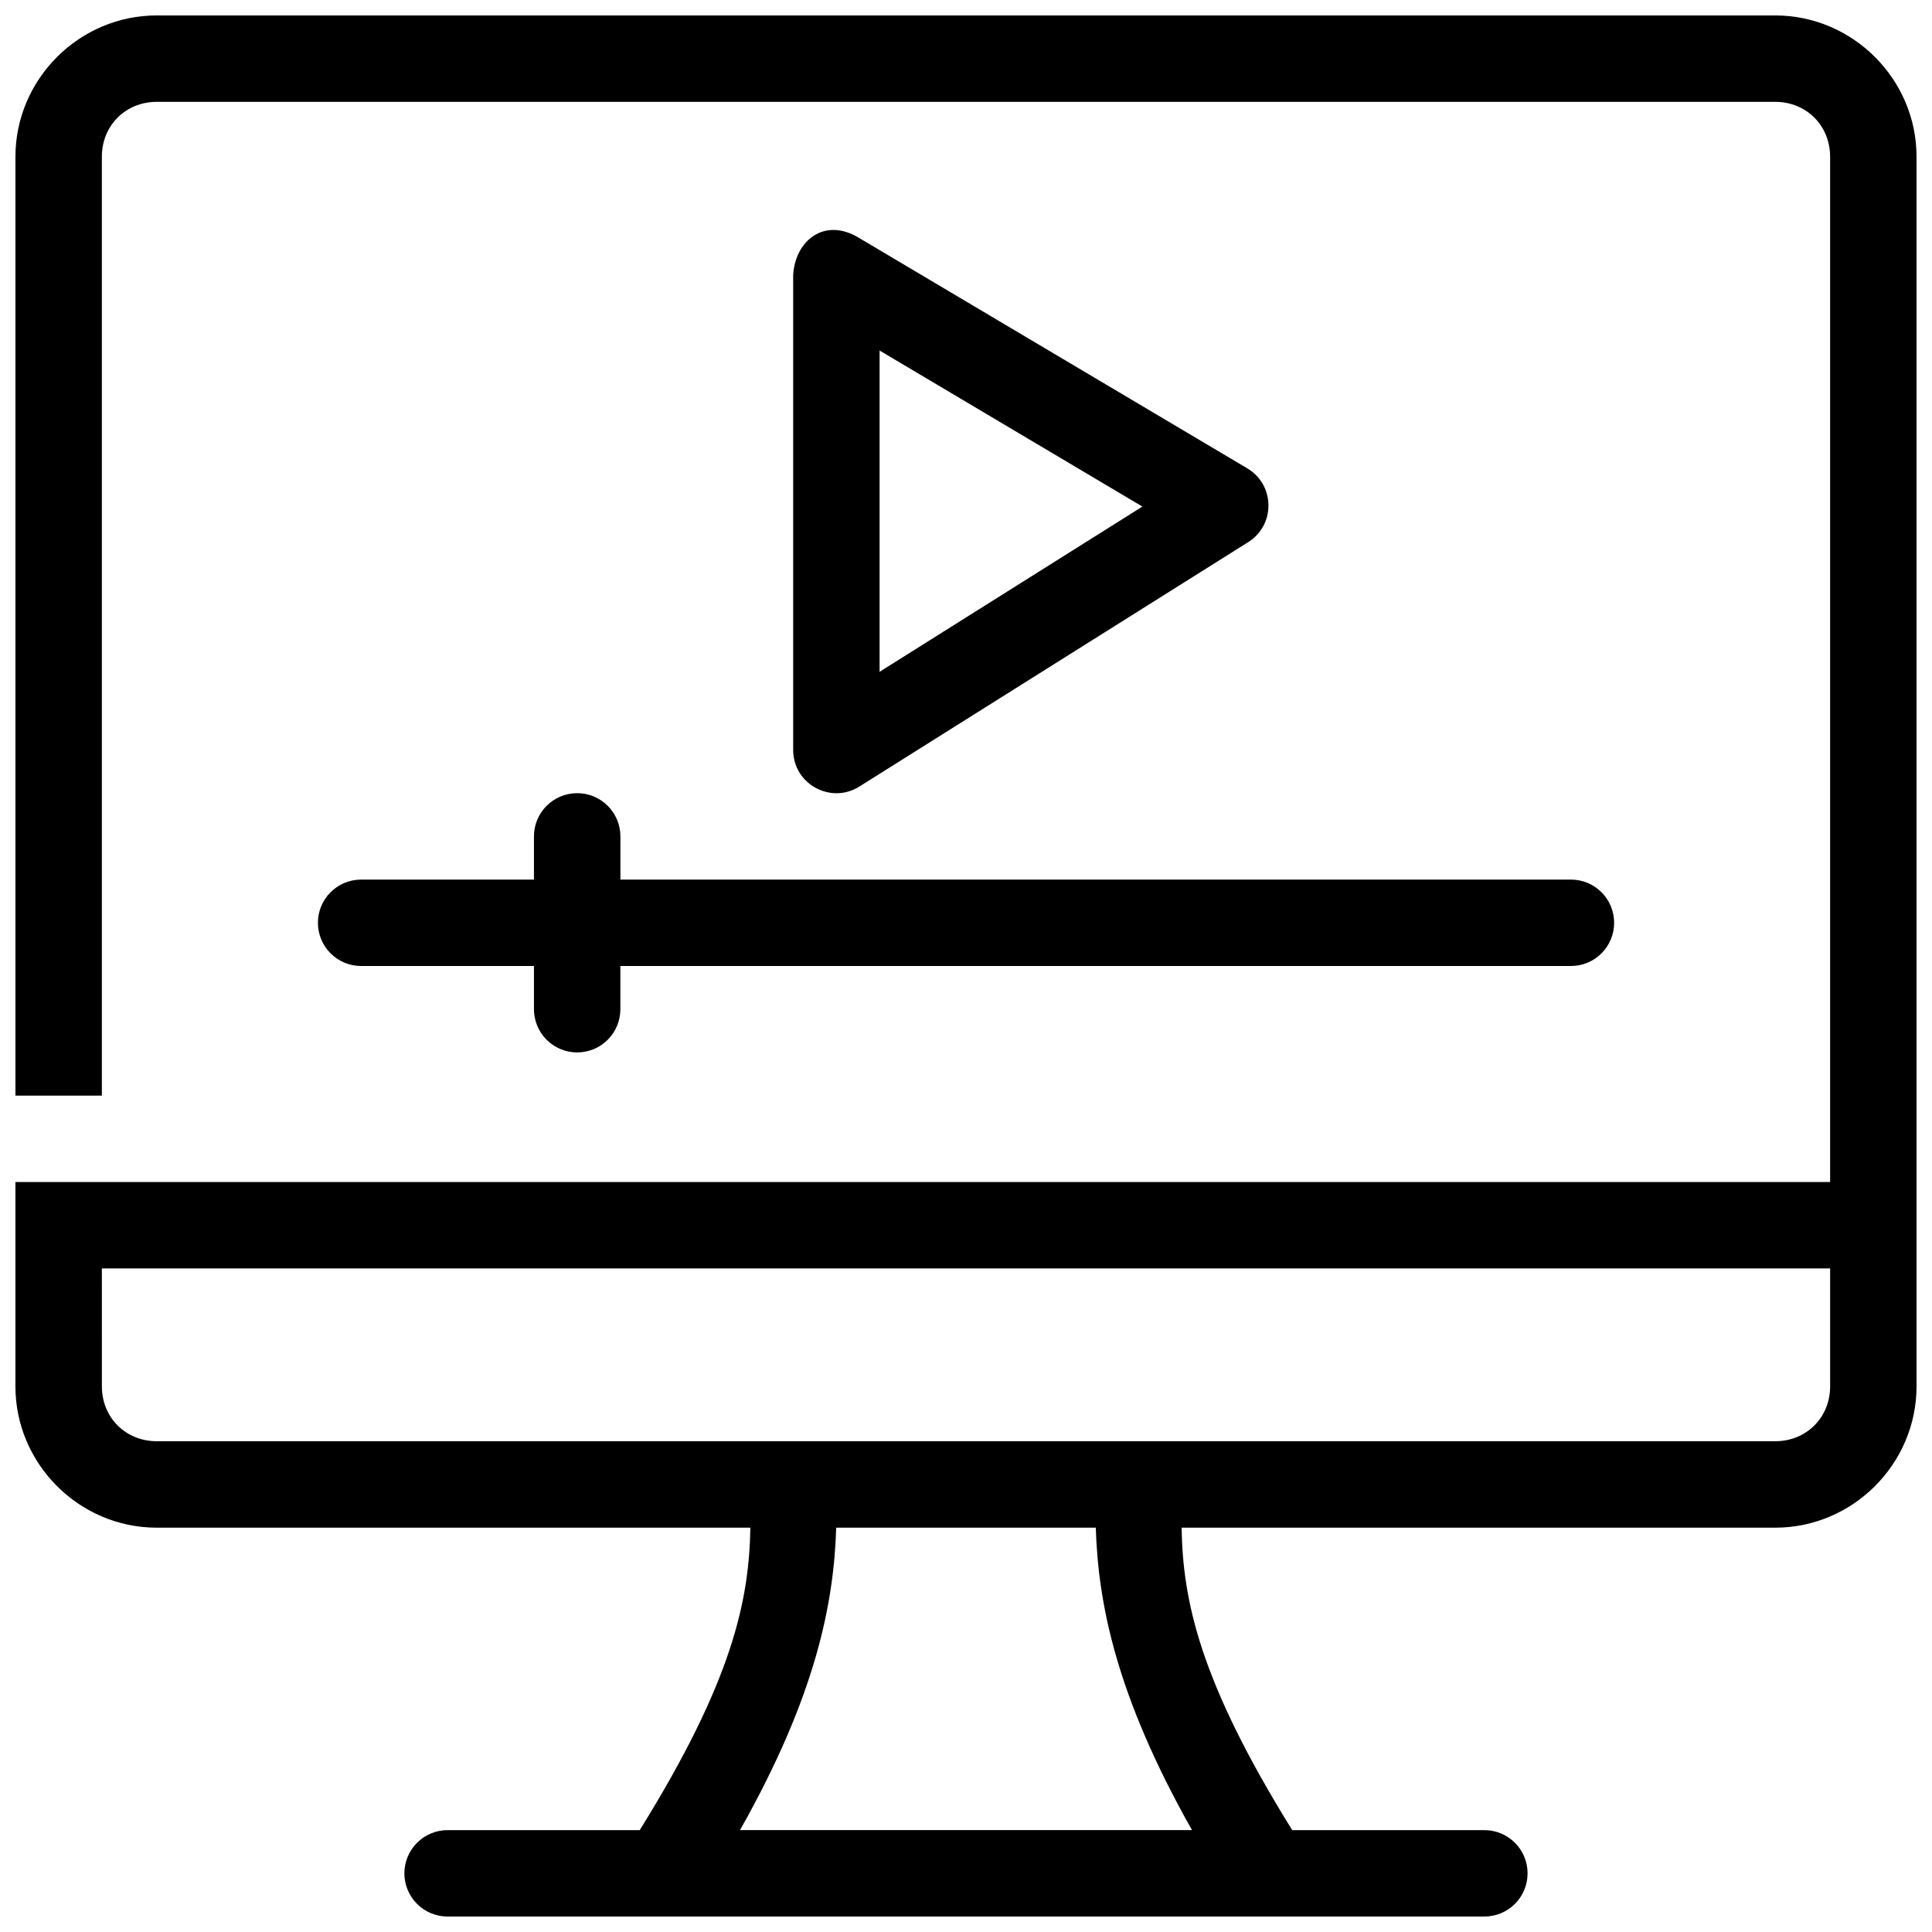
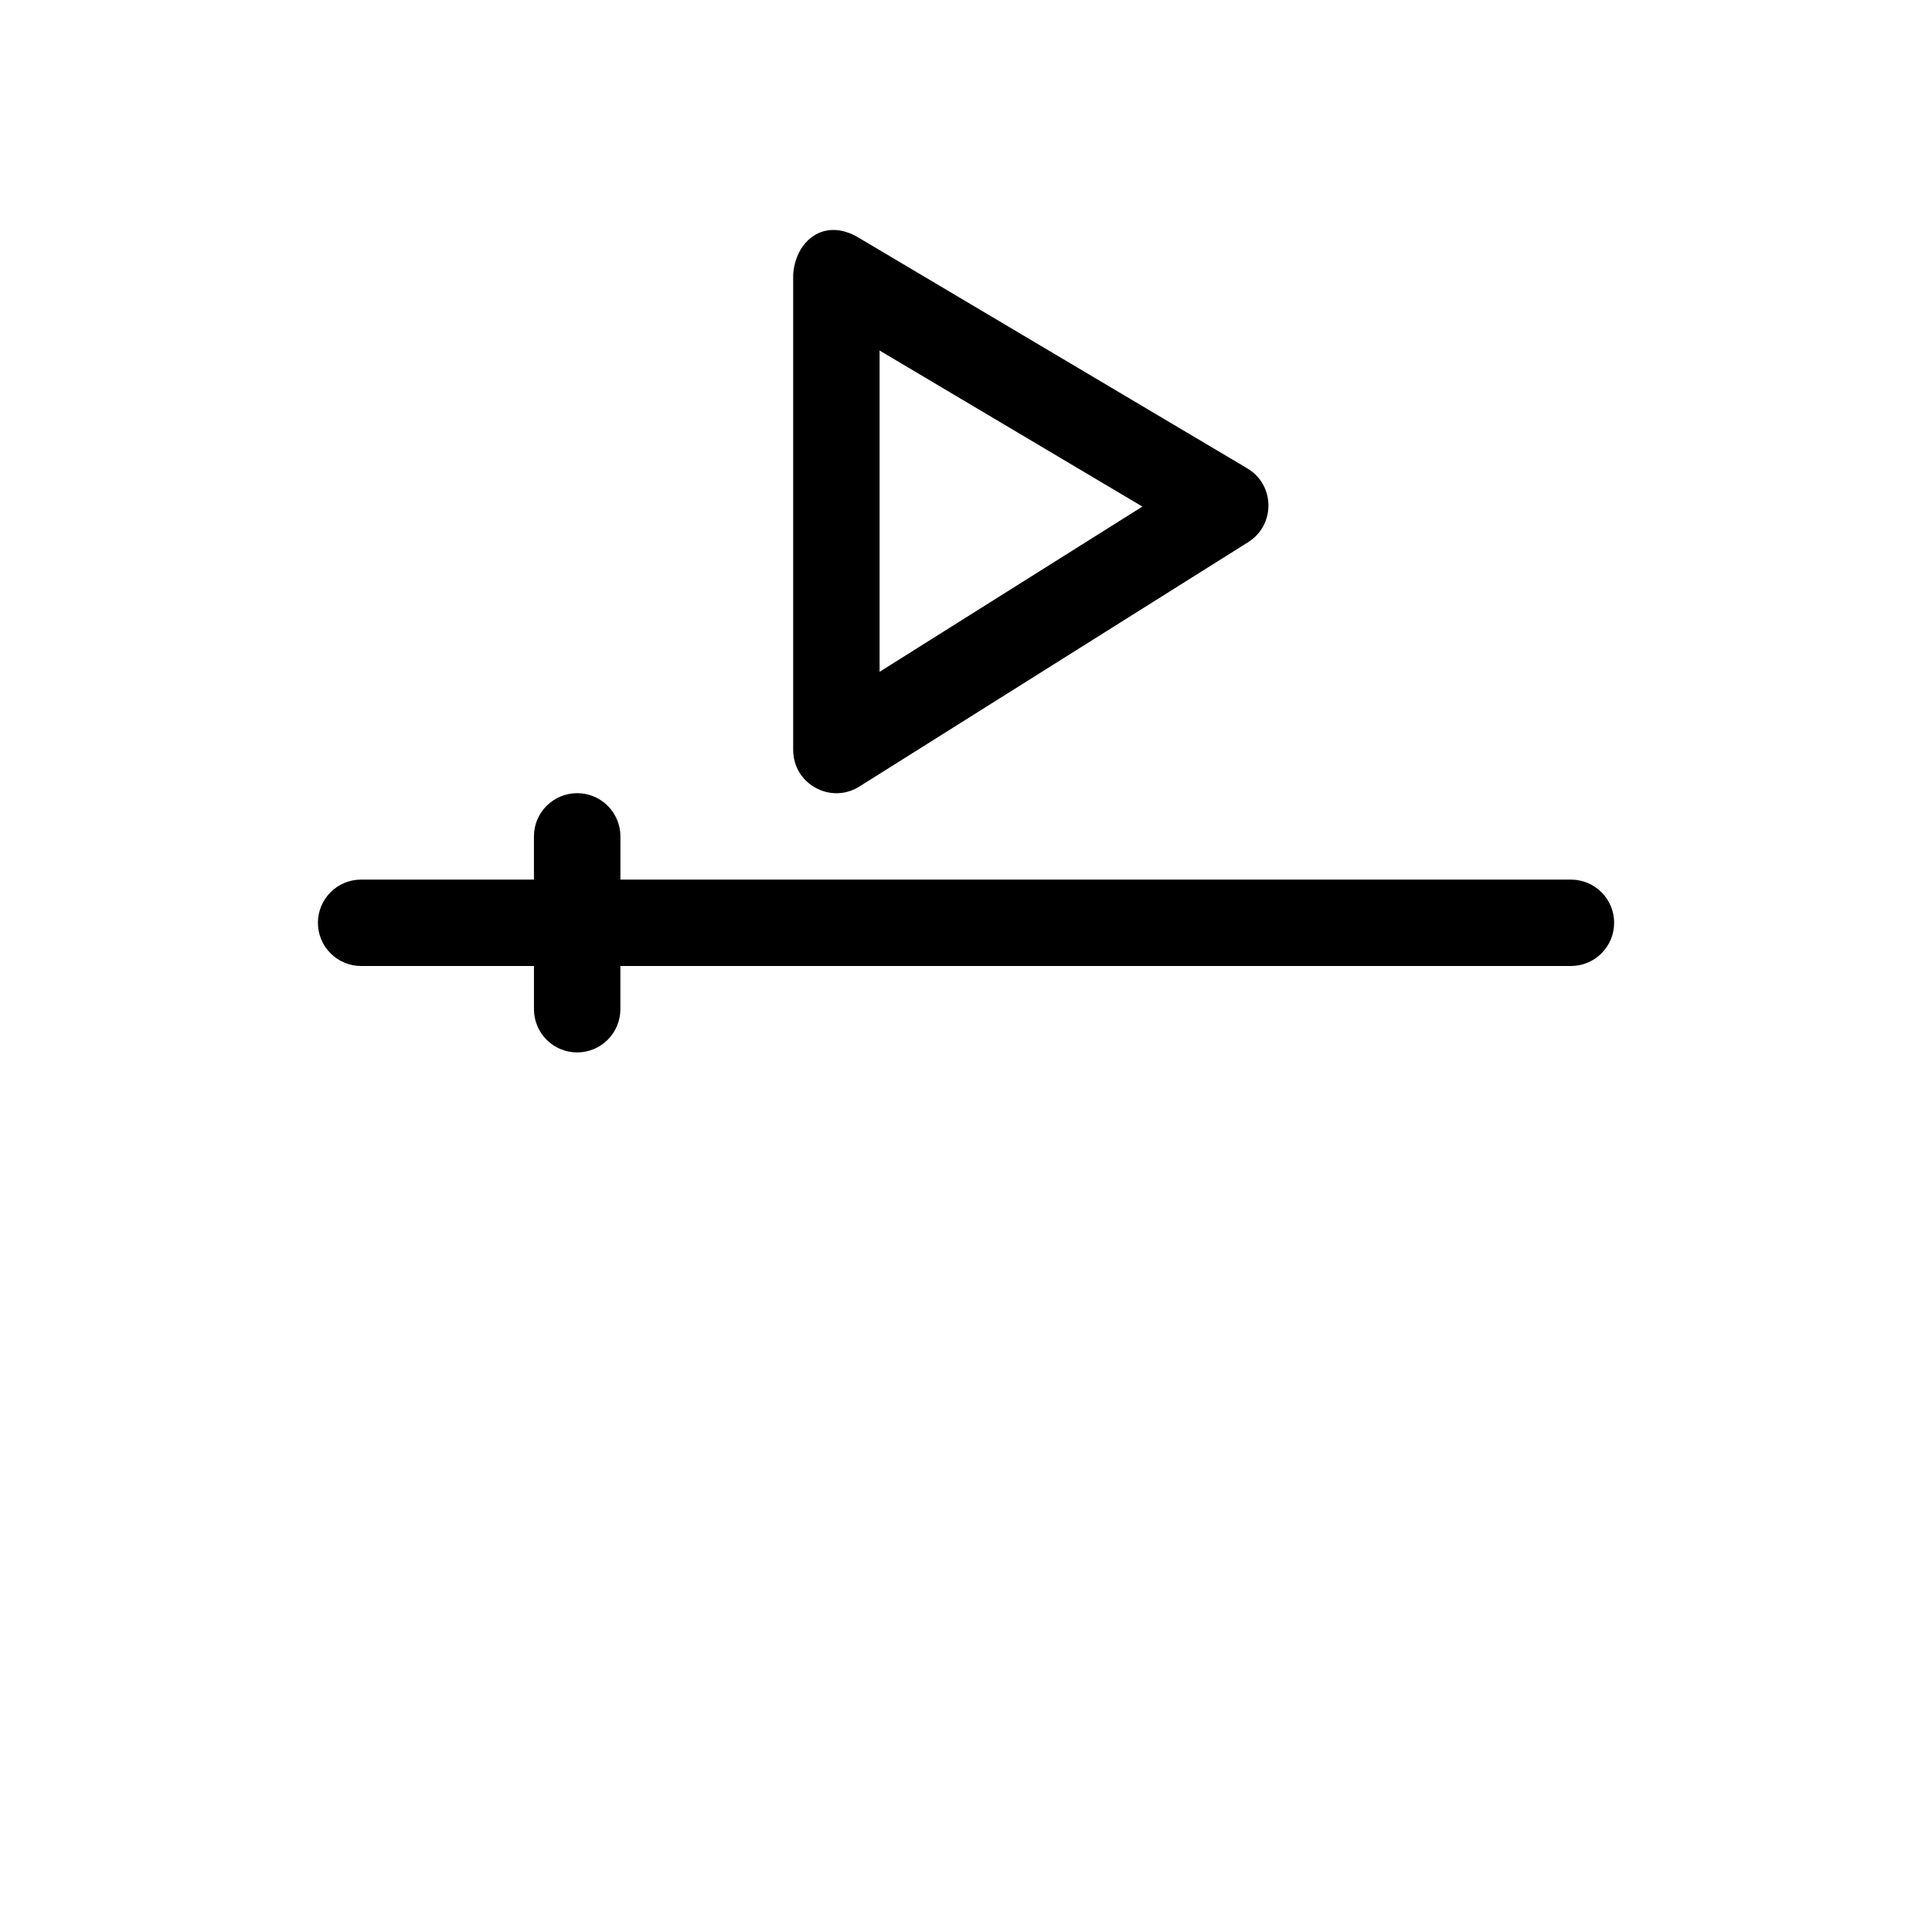
<svg xmlns="http://www.w3.org/2000/svg" width="800px" height="800px" version="1.1" viewBox="144 144 512 512">
  <defs>
    <clipPath id="a">
      <path d="m148.09 148.09h503.81v503.81h-503.81z" />
    </clipPath>
  </defs>
  <g clip-path="url(#a)">
-     <path d="m185.53 148.09c-20.539 0-37.438 16.898-37.438 37.438v248.82h22.902v-248.82c0-8.246 6.289-14.535 14.535-14.535h428.93c8.246 0 14.539 6.289 14.539 14.535v271.72h-480.91v54.164c0 20.539 16.898 37.438 37.438 37.438h157.33c-0.344 19.262-4.684 40.52-29.32 80.152h-50.922c-3.035 0-5.949 1.207-8.094 3.352-2.148 2.148-3.356 5.062-3.356 8.098s1.207 5.949 3.356 8.098c2.144 2.144 5.059 3.352 8.094 3.352h274.76c3.035 0 5.949-1.207 8.098-3.352 2.144-2.148 3.352-5.062 3.352-8.098s-1.207-5.949-3.352-8.098c-2.148-2.144-5.062-3.352-8.098-3.352h-50.922c-24.633-39.633-28.973-60.887-29.32-80.152h157.33c20.539 0 37.438-16.898 37.438-37.438v-325.88c0-20.539-16.898-37.438-37.438-37.438zm-14.535 332.05h458.01v31.266c0 8.246-6.293 14.535-14.539 14.535h-428.93c-8.246 0-14.535-6.289-14.535-14.535zm194.61 68.703h68.789c0.629 20 5.309 44.379 25.496 80.152h-119.78c20.188-35.773 24.863-60.152 25.496-80.152z" />
-   </g>
+     </g>
  <path d="m354.2 216.79v125.95c-0.004 9.004 9.906 14.488 17.531 9.707l103.07-64.789c7.25-4.562 7.106-15.184-0.27-19.547l-103.05-61.164c-9.055-5.383-16.688 0.809-17.281 9.844zm22.902 20.105 69.641 41.352-69.641 43.789z" />
  <path d="m296.95 354.2c-6.324 0-11.449 5.129-11.449 11.453v11.449h-45.801c-6.324 0-11.449 5.125-11.449 11.449 0 3.039 1.203 5.949 3.352 8.098 2.148 2.148 5.059 3.352 8.098 3.352h45.801v11.453c0 3.035 1.207 5.949 3.352 8.094 2.148 2.148 5.062 3.356 8.098 3.356 3.039 0 5.949-1.207 8.098-3.356 2.148-2.144 3.352-5.059 3.352-8.094v-11.449h251.91v-0.004c3.035 0 5.949-1.203 8.098-3.352 2.144-2.148 3.352-5.059 3.352-8.098 0-3.035-1.207-5.949-3.352-8.098-2.148-2.144-5.062-3.352-8.098-3.352h-251.9v-11.449c0-3.039-1.207-5.949-3.356-8.098-2.148-2.148-5.059-3.356-8.098-3.356z" />
</svg>